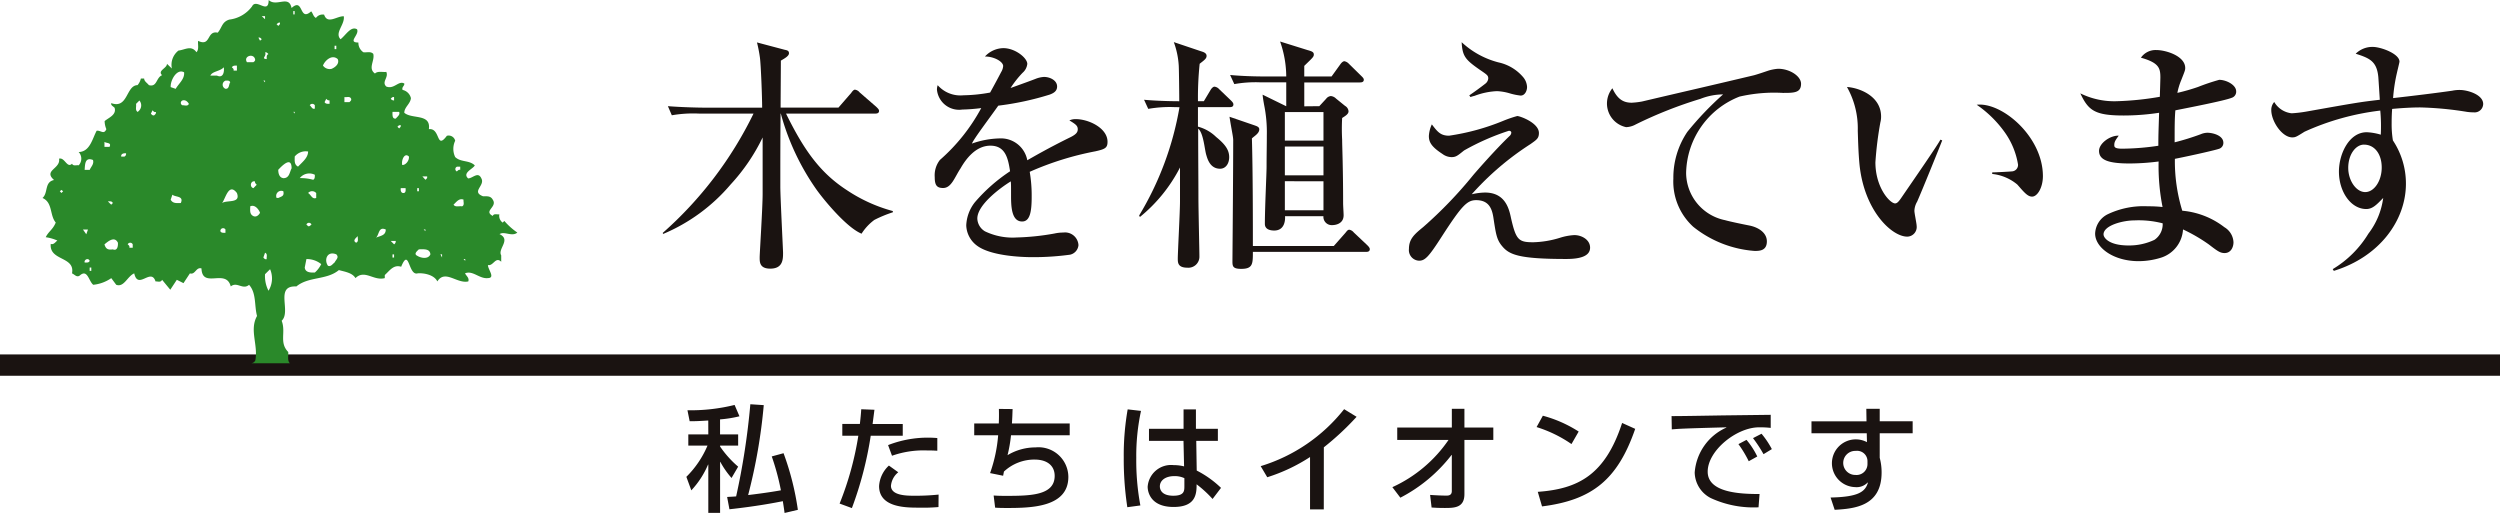
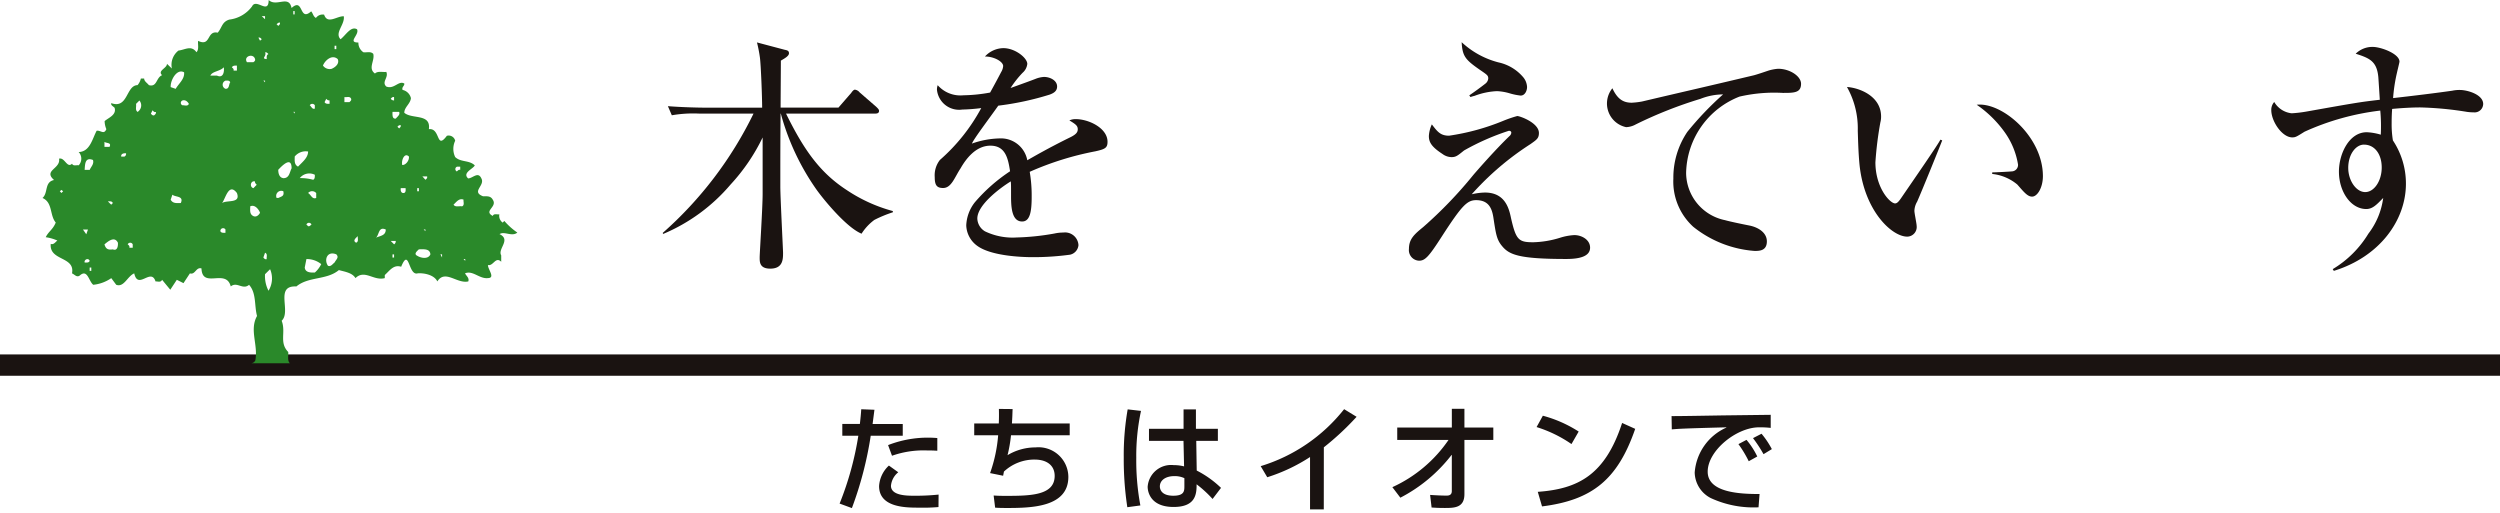
<svg xmlns="http://www.w3.org/2000/svg" width="183.151" height="37.58" viewBox="0 0 183.151 37.58">
  <g id="Group_2399" data-name="Group 2399" transform="translate(-312.507 -370.568)">
    <g id="Group_2363" data-name="Group 2363" transform="translate(330.568 397.347)">
-       <path id="Path_1540" data-name="Path 1540" d="M324.152,387.236h-.4A3.75,3.75,0,0,0,324.152,387.236Z" transform="translate(-323.749 -387.236)" fill="#2a892a" />
-     </g>
+       </g>
    <g id="Group_2364" data-name="Group 2364" transform="translate(312.507 397.315)">
      <line id="Line_205" data-name="Line 205" x2="183.151" fill="none" stroke="#1a1311" stroke-width="1.563" />
    </g>
    <g id="Group_2365" data-name="Group 2365" transform="translate(315.608 370.568)">
      <path id="Path_1541" data-name="Path 1541" d="M349.237,387.607a5,5,0,0,1-.954-.853l-.12.122a.6.6,0,0,1-.243-.609c-.157.037-.4-.085-.485.121-.707-.379.368-.656,0-1.192-.156-.294-.448-.247-.707-.247-.906-.344.167-.776-.127-1.311-.241-.538-.638,0-.97,0-.453-.418.4-.712.487-.956-.414-.4-1.022-.21-1.435-.609a1.387,1.387,0,0,1,0-1.194.489.489,0,0,0-.609-.363c-.8,1.072-.453-.591-1.319-.485.161-1.163-1.231-.712-1.8-1.2,0-.416.45-.656.485-1.075a.8.8,0,0,0-.61-.6c-.085-.209.157-.3.125-.469-.419-.243-.744.45-1.319.22-.365-.341.19-.656,0-1.072-.259.035-.625-.084-.829.12-.537-.381,0-.933-.124-1.439-.186-.207-.488-.084-.726-.12a.835.835,0,0,1-.365-.713c-.832,0,.1-.567-.1-.969-.448-.259-.815.421-1.208.731-.456-.482.325-1.06.239-1.682-.485-.035-1.2.622-1.441-.121a.6.6,0,0,0-.6.241c-.209-.12-.209-.329-.349-.484-.9.808-.538-1.057-1.438-.244-.188-.988-1.11-.048-1.677-.586,0,1.107-.906-.157-1.215.464a2.429,2.429,0,0,1-1.668.97c-.551.175-.519.572-.848.959-.832-.177-.484,1.054-1.438.6-.034.26.085.622-.12.831-.386-.538-.831-.174-1.317-.122a1.326,1.326,0,0,0-.485,1.316l-.358-.342c0,.328-.717.5-.358.831-.447.174-.358.9-.969.729-.116-.157-.345-.276-.345-.485h-.241a1.1,1.1,0,0,1-.244.485c-.848.016-.691,1.764-1.923,1.319-.051.17.156.236.243.342.157.522-.451.728-.731.975a1.583,1.583,0,0,0,.127.588c-.177.432-.419.067-.712.119-.312.575-.488,1.541-1.317,1.558a.711.711,0,0,1,0,.974c-.156-.037-.4.084-.485-.12-.363.365-.538-.488-.951-.368.133.745-1.179.852-.366,1.563-.726.153-.414.937-.847,1.317.76.331.516,1.266.97,1.8-.21.519-.538.659-.733,1.075a3.18,3.18,0,0,1,.851.243c-.154.119-.28.331-.484.243-.124,1.266,1.8.9,1.558,2.162.209.09.365.35.606.125.538-.435.627.467.951.712a2.824,2.824,0,0,0,1.319-.487l.363.487c.572.21.815-.625,1.319-.837.28,1.25,1.231-.45,1.562.593.156-.018.378.1.479-.122l.6.728.479-.728.488.246.471-.716c.394.125.447-.482.848-.365.053,1.528,1.8-.029,2.145,1.322.453-.382.885.28,1.34-.12.549.606.378,1.523.585,2.283-.572,1.023.088,2.1-.122,3.244a.365.365,0,0,1-.31.222h2.84c-.206-.2-.1-.553-.122-.826-.686-.7-.153-1.44-.482-2.289.728-.675-.541-2.6,1.076-2.513.9-.745,2.217-.453,3.115-1.2.437.12.993.2,1.215.588.675-.66,1.337.225,2.148,0v-.225c.368-.331.644-.784,1.2-.607.607-1.472.514.694,1.211.482.418-.034,1.2.09,1.439.593.57-.9,1.438.191,2.268,0,.087-.259-.133-.381-.239-.593.572-.238,1.055.421,1.679.35.557-.016,0-.623,0-.956.4.088.557-.654.972-.241v-.469c-.28-.482.745-1.142-.122-1.555C348.283,387.481,348.84,387.935,349.237,387.607Zm-33.4-2.9-.119-.127.119-.1.124.1Zm1.576,2.675h.368l-.124.349Zm.124,2.415c-.055-.212.276-.365.368-.12C317.854,389.834,317.661,389.8,317.541,389.8Zm.488.615h-.121v-.246h.121Zm-.121-7.4h-.368c.034-.355,0-.969.612-.723C318.24,382.592,318,382.781,317.909,383.011Zm1.7,2.431-.121.122-.244-.244C319.361,385.32,319.538,385.283,319.6,385.442Zm-.615-4.481c.162.12.53.032.373.365h-.373Zm.615,7.875c-.365.053-.519-.034-.615-.366.251-.209.736-.631.985-.122C319.993,388.591,319.936,388.976,319.6,388.836Zm.843-6.794h-.23c-.034-.207.174-.262.352-.243A.218.218,0,0,1,320.447,382.042Zm.612,6.674h-.246c.037-.125-.055-.191-.122-.246a.2.2,0,0,1,.368,0Zm.49-10.069-.122.121c-.212-.121-.088-.382-.125-.591l.247-.247A.553.553,0,0,1,321.549,378.647Zm1.086.368c-.124.037-.178-.055-.246-.12l.122-.247c.071.071.124.156.246.121C322.79,378.895,322.687,378.961,322.635,379.015Zm2.188-3.149c.051.5-.4.821-.615,1.21l-.368-.127C323.808,376.443,324.3,375.566,324.824,375.867Zm-.241,9.575c-.281,0-.582.055-.742-.246l.125-.366C324.174,385.024,324.824,384.9,324.583,385.442Zm.119-7.162a.188.188,0,0,1,0-.35c.243-.085.416.14.471.247C325.084,378.386,324.841,378.264,324.7,378.28Zm3.991-2.906v.368h-.247c.034-.12-.05-.175-.121-.241C328.4,375.356,328.567,375.373,328.692,375.373Zm-.839,1.1c.12,0,.294-.034.349.125-.111.14-.055.5-.349.474A.319.319,0,0,1,327.854,376.477Zm-.615-.368h-.492c.157-.329.7-.3.985-.609C327.781,375.812,327.695,376.321,327.238,376.109Zm.615,11.519c-.122,0-.318.019-.371-.121a.2.2,0,0,1,.371-.122Zm-.247-2.187c.247-.3.485-1.523,1.086-.731C328.991,385.5,327.974,385.2,327.606,385.442Zm3.4-10.907c-.161.051-.13.241-.13.365-.451-.032.021-.207-.122-.488C330.877,374.376,330.935,374.464,331.007,374.535Zm-.252,1.942v.125l-.122-.125Zm-.611,7.631-.243.249c-.3-.076-.21-.582.119-.492C330,383.986,330.092,384.039,330.145,384.108Zm-.716-8.981c-.28-.435.474-.683.593-.228.035.122-.051.177-.119.228ZM329.9,386.4c-.3-.14-.231-.456-.231-.717.35-.157.635.244.716.471C330.337,386.264,330.145,386.512,329.9,386.4Zm.485-12.851-.117-.223c.117-.037.188.051.243.119Zm.368-1.8v.227l-.243-.227Zm-.122,17.685.122-.35c.214.087.092.329.122.468C330.755,389.588,330.688,389.506,330.633,389.436Zm.374,2.431a2.317,2.317,0,0,1-.252-1.21l.37-.365A1.708,1.708,0,0,1,331.007,391.867Zm4.842-17.946h.127v.246h-.127Zm-1.346,10.79v.363c-.3.122-.381-.244-.594-.363A.392.392,0,0,1,334.5,384.711Zm-.347,2.309c-.071.048-.125.153-.247.12l-.124-.12A.2.2,0,0,1,334.156,387.019Zm.246-8.74v.247c-.194.067-.246-.141-.371-.247A.218.218,0,0,1,334.4,378.28Zm-1.578-6.9h.1v.246h-.1Zm-.982.84c.037.12-.053.193-.12.244l-.125-.124C331.668,372.293,331.722,372.207,331.843,372.223Zm-.12,12.851H331.6a.373.373,0,0,1,.493-.49C332.174,384.949,331.966,384.949,331.722,385.074Zm.368-1.452c-.3-.035-.368-.368-.368-.611.281-.3.978-1.017.978-.108C332.542,383.2,332.542,383.622,332.09,383.622Zm.837-4.854v.127l-.1-.127Zm0,3.274a1.044,1.044,0,0,1,.982-.37c0,.461-.423.774-.736,1.109C332.877,382.622,332.927,382.325,332.927,382.042Zm1.475,1.33c0,.124.014.316-.125.371a3.41,3.41,0,0,0-.977-.122A.888.888,0,0,1,334.4,383.372Zm0,7.164c-.317.018-.705,0-.739-.366l.122-.617a1.671,1.671,0,0,1,1.086.37A1.968,1.968,0,0,1,334.4,390.536Zm1.448-.736c-.154.122-.28.333-.485.243-.3-.416-.074-1.117.612-.837C336.2,389.436,335.944,389.588,335.85,389.8Zm-.733-11.747.124-.246a.269.269,0,0,0,.241.122v.247C335.364,378.177,335.189,378.193,335.117,378.053Zm.487-2.432a.592.592,0,0,1-.606-.247c.154-.382.664-.839,1.081-.474C336.238,375.253,335.85,375.532,335.6,375.621Zm1.333,2.432h-.368v-.368c.159.035.4-.088.49.122C337.1,377.929,336.992,377.984,336.937,378.053Zm.493,10.3c-.333-.159.085-.423.124-.488C337.516,388.014,337.641,388.261,337.43,388.348Zm1.452-.366c.243-.211.172-.842.716-.6C339.6,387.839,339.178,387.839,338.883,387.982Zm1.325-10.3v.244a.28.28,0,0,1-.243-.122C340.02,377.737,340.093,377.648,340.208,377.685Zm0,11.751h-.116v-.23h.116Zm0-.966-.243-.246h.366A.268.268,0,0,1,340.208,388.47Zm.124-9.211c-.278.037-.239-.3-.239-.492h.485C340.668,378.98,340.454,379.1,340.332,379.26Zm.122.6c.053-.058.124-.145.246-.109.021.109-.067.174-.122.228Zm.474,4.85c-.207.032-.26-.182-.228-.353h.352C341.052,384.479,341.089,384.651,340.928,384.711Zm-.12-2.055c-.087-.313.157-.945.488-.614C341.334,382.325,341.052,382.674,340.807,382.656Zm1.82.84c.035.125-.056.193-.124.247l-.223-.247Zm-.124,3.89v.122l-.125-.122Zm-.6-3.028h.122v.227h-.122Zm0,4.952c-.281-.137,0-.349.122-.472.337,0,.811-.067.843.37C342.7,389.588,342.159,389.469,341.908,389.309Zm1.82.127-.121-.23h.121Zm1.086-6.654h.244v.23c-.122-.024-.19.071-.244.12A.188.188,0,0,1,344.814,382.781Zm.368,2.906c-.209-.037-.49.085-.614-.124.214-.194.4-.49.733-.368C345.271,385.355,345.391,385.6,345.182,385.688Zm.244,3.992-.125-.127h.125Z" transform="translate(-314.437 -370.568)" fill="#2a892a" />
    </g>
    <g id="Group_2366" data-name="Group 2366" transform="translate(361.058 373.604)">
      <path id="Path_1542" data-name="Path 1542" d="M345.341,377.715a9.093,9.093,0,0,0-1.947.125l-.288-.667c1.117.088,2.379.108,2.559.108h4.346c0-.794-.09-3.1-.162-3.66a10.031,10.031,0,0,0-.217-1.118l2.039.541c.18.035.305.071.305.252,0,.2-.288.36-.594.541,0,.54-.018,2.956-.018,3.443H355.6l.938-1.081c.072-.109.18-.235.27-.235a.53.53,0,0,1,.344.2l1.207,1.046c.109.109.217.2.217.307,0,.18-.162.2-.289.2h-6.526c1.353,2.758,2.543,4.364,4.453,5.607a11.439,11.439,0,0,0,3.372,1.533v.09a9.121,9.121,0,0,0-1.353.559,3.718,3.718,0,0,0-.938,1.009c-1.1-.45-2.759-2.469-3.3-3.226a17.692,17.692,0,0,1-2.616-5.572h-.018c-.018,2.09-.018,3.3-.018,5.355,0,.774.2,4.633.2,4.833,0,.469,0,1.171-.937,1.171-.794,0-.776-.5-.776-.829,0-.289.217-3.642.217-4.653v-4.129a14.033,14.033,0,0,1-2.346,3.445,13.175,13.175,0,0,1-4.94,3.623l-.035-.072a27.971,27.971,0,0,0,6.653-8.743Z" transform="translate(-342.727 -372.431)" fill="#1a1311" />
      <path id="Path_1543" data-name="Path 1543" d="M360,374.511a.967.967,0,0,0,.143-.434c0-.325-.667-.7-1.333-.7a1.867,1.867,0,0,1,1.351-.612c.866,0,1.75.721,1.75,1.154a1,1,0,0,1-.342.649,7.4,7.4,0,0,0-.884,1.118c1.3-.469,1.443-.522,1.822-.667a1.961,1.961,0,0,1,.63-.145c.434,0,.958.252.958.7,0,.342-.254.487-.541.594a21.093,21.093,0,0,1-3.769.811c-.594.848-1.8,2.436-1.93,2.778a6.484,6.484,0,0,1,2.037-.379,1.96,1.96,0,0,1,2.019,1.6c.414-.235,1.552-.9,3.175-1.695.432-.217.522-.379.522-.577,0-.27-.18-.379-.614-.649a1.121,1.121,0,0,1,.469-.092c.938,0,2.326.651,2.326,1.66,0,.45-.18.541-.9.7a22.022,22.022,0,0,0-4.8,1.5,10.464,10.464,0,0,1,.143,1.84c0,1.083-.125,1.8-.7,1.8-.794,0-.811-1.155-.811-1.931,0-.7,0-.774-.019-1.009-.811.5-2.452,1.732-2.452,2.722a1.135,1.135,0,0,0,.559.938,4.674,4.674,0,0,0,2.309.451,18.106,18.106,0,0,0,2.776-.289,2.931,2.931,0,0,1,.649-.072.985.985,0,0,1,1.117.921.787.787,0,0,1-.612.7,20.033,20.033,0,0,1-2.741.182c-.938,0-3.138-.108-4.111-.866a1.923,1.923,0,0,1-.757-1.46,2.913,2.913,0,0,1,.631-1.695,12.324,12.324,0,0,1,2.579-2.272c-.145-.956-.344-1.875-1.443-1.875s-1.822,1.028-2.182,1.658c-.434.649-.667,1.443-1.28,1.443-.469,0-.614-.217-.614-.794a1.822,1.822,0,0,1,.379-1.261,13.584,13.584,0,0,0,3.028-3.8,13.07,13.07,0,0,1-1.388.108,1.63,1.63,0,0,1-1.857-1.46.991.991,0,0,1,.055-.325,2.214,2.214,0,0,0,1.894.739,11.447,11.447,0,0,0,1.947-.2C359.515,375.43,359.765,374.96,360,374.511Z" transform="translate(-335.202 -372.274)" fill="#1a1311" />
-       <path id="Path_1544" data-name="Path 1544" d="M367.066,377.271a9.049,9.049,0,0,0-1.947.127l-.307-.667c1.171.108,2.506.108,2.579.108,0-.414-.018-2.236-.037-2.6a6.027,6.027,0,0,0-.362-1.732l1.984.668c.18.055.416.125.416.342,0,.2-.164.307-.506.577a23.961,23.961,0,0,0-.125,2.741h.432l.506-.847c.069-.109.18-.217.27-.217a.536.536,0,0,1,.342.18l.829.794c.127.125.217.217.217.325,0,.182-.145.2-.272.2h-2.325V378.7a3.008,3.008,0,0,1,1.333.758c.667.54.956.954.956,1.478,0,.469-.252.847-.667.847-.758,0-.938-.774-1.011-1.009-.125-.4-.2-1.6-.594-1.929,0,2.127.018,3.732.018,4.995,0,.937.072,3.967.072,4.346a.809.809,0,0,1-.884.847c-.7,0-.7-.379-.7-.667,0-.45.162-3.445.162-4.184v-2.489a11.315,11.315,0,0,1-2.938,3.626l-.055-.109a22.722,22.722,0,0,0,2.956-7.935Zm11.648,10.171.847-.958c.09-.108.164-.233.289-.233a.542.542,0,0,1,.325.2l.975.919c.09.09.2.2.2.305,0,.182-.162.2-.271.2h-8.295c0,.866,0,1.244-.847,1.244-.7,0-.649-.233-.649-.72.018-2.129.055-6.78.055-8.709,0-.254-.109-.686-.272-1.714l1.84.631c.145.055.342.108.342.289,0,.305-.36.487-.54.667.071,2.506.071,6.238.071,7.88ZM377.651,377.2l.5-.541a.492.492,0,0,1,.341-.2.612.612,0,0,1,.381.182l.667.541a.491.491,0,0,1,.252.4c0,.235-.36.4-.468.487a14.9,14.9,0,0,0,0,1.587c0,.487.071,1.983.071,4.653,0,.215.037.7.037.882,0,.668-.667.723-.829.723a.608.608,0,0,1-.651-.651h-2.813c.019.2.019,1.048-.792,1.048-.2,0-.684-.037-.684-.487,0-1.21.125-3.661.125-4.2,0-.813.018-1.552.018-2.291a10,10,0,0,0-.2-2.236c-.055-.307-.09-.522-.109-.739l1.732.848v-1.75h-1.859a8.823,8.823,0,0,0-1.946.127l-.307-.668c1.118.109,2.4.109,2.579.109h1.533a7.827,7.827,0,0,0-.451-2.561l2.021.631c.323.09.45.145.45.323s-.109.254-.7.831v.776h2l.649-.9c.09-.125.2-.217.289-.217a.6.6,0,0,1,.325.181l.882.866c.109.108.217.2.217.307,0,.18-.162.2-.289.2H376.55v1.75Zm-2.524.432v2.092h2.829v-2.092Zm0,2.524v2.109h2.829v-2.109Zm0,2.543v2.127h2.829V382.7Z" transform="translate(-329.549 -372.458)" fill="#1a1311" />
      <path id="Path_1545" data-name="Path 1545" d="M379.694,379.343a16.749,16.749,0,0,0,3.949-1.081,9.075,9.075,0,0,1,1.044-.36c.2,0,1.589.5,1.589,1.243,0,.4-.18.5-.614.811a20.745,20.745,0,0,0-4.309,3.679,4.526,4.526,0,0,1,.972-.127c1.5,0,1.769,1.208,1.912,1.894.363,1.586.559,1.748,1.624,1.748a7.146,7.146,0,0,0,1.947-.325,4.243,4.243,0,0,1,1.062-.2c.543,0,1.155.342,1.155.919,0,.667-.829.831-1.748.831-3.534,0-4.2-.325-4.725-.975-.379-.468-.432-.884-.614-2.074-.108-.684-.36-1.261-1.263-1.261-.667,0-1.062.414-2.542,2.706-.938,1.46-1.208,1.73-1.64,1.73a.776.776,0,0,1-.739-.866c0-.739.414-1.081,1.046-1.6a31.081,31.081,0,0,0,3.677-3.824c.326-.378,1.6-1.839,2.649-2.848a.366.366,0,0,0,.127-.235c0-.108-.09-.145-.18-.145a17.712,17.712,0,0,0-3.282,1.443c-.469.379-.594.487-.919.487a1.141,1.141,0,0,1-.667-.235c-.831-.541-.991-.884-.991-1.316a2.339,2.339,0,0,1,.217-.848C378.846,379.056,379.065,379.343,379.694,379.343Zm1.48-2.956q.593-.4,1.19-.866a.541.541,0,0,0,.2-.36c0-.235-.072-.272-.649-.668-1.028-.72-1.245-.974-1.3-2a6.243,6.243,0,0,0,2.7,1.48,3.283,3.283,0,0,1,1.822,1.1,1.21,1.21,0,0,1,.27.7c0,.289-.164.631-.469.631a4.383,4.383,0,0,1-.794-.162,3.842,3.842,0,0,0-.938-.162,5.212,5.212,0,0,0-1.64.342,2.827,2.827,0,0,0-.305.09Z" transform="translate(-322.085 -372.438)" fill="#1a1311" />
      <path id="Path_1546" data-name="Path 1546" d="M387.6,376.191a5.49,5.49,0,0,0,.758-.09c3.677-.864,4.129-.956,8.15-1.91.18-.037.919-.289,1.081-.344a3.2,3.2,0,0,1,.739-.143c.848,0,1.677.54,1.677,1.1,0,.668-.522.668-1.335.668a11.327,11.327,0,0,0-3.171.27,6.13,6.13,0,0,0-3.914,5.589,3.559,3.559,0,0,0,2.849,3.464c.378.108,1.335.305,1.822.4.665.145,1.244.54,1.244,1.154,0,.7-.559.7-.9.7a8.126,8.126,0,0,1-4.49-1.767,4.48,4.48,0,0,1-1.46-3.534,5.982,5.982,0,0,1,1.027-3.425,23.136,23.136,0,0,1,2.616-2.741,4.588,4.588,0,0,0-1.658.325,31.192,31.192,0,0,0-4.743,1.875,1.575,1.575,0,0,1-.7.2,1.771,1.771,0,0,1-1.009-2.85C386.557,375.94,386.991,376.191,387.6,376.191Z" transform="translate(-316.61 -371.702)" fill="#1a1311" />
      <path id="Path_1547" data-name="Path 1547" d="M403.706,378.448c-.251.649-1.478,3.677-1.838,4.49a1.409,1.409,0,0,0-.2.667c0,.18.164.937.164,1.1a.706.706,0,0,1-.686.794c-1.136,0-3.155-1.893-3.5-5.282-.09-.938-.109-1.966-.127-2.471a6.176,6.176,0,0,0-.792-3.21c.882.055,2.5.649,2.5,2.164a1.619,1.619,0,0,1-.053.432,25.731,25.731,0,0,0-.363,2.922c0,1.856,1.067,3.011,1.444,3.011.145,0,.27-.145.432-.379.974-1.423,2.7-3.912,2.885-4.291Zm3.661,2.344c.217,0,1.28-.055,1.425-.072a.474.474,0,0,0,.468-.5,5.611,5.611,0,0,0-.972-2.363,8.265,8.265,0,0,0-2.056-2.019c1.838-.217,4.85,2.326,4.85,5.229,0,.829-.4,1.5-.792,1.5-.326,0-.577-.307-1.083-.884a3.412,3.412,0,0,0-1.839-.776Z" transform="translate(-309.969 -371.199)" fill="#1a1311" />
-       <path id="Path_1548" data-name="Path 1548" d="M413.233,374.87c0-.686-.09-1.083-1.425-1.46a1.308,1.308,0,0,1,1.137-.559c.684,0,2.108.432,2.108,1.316,0,.162-.035.235-.305.921a4.7,4.7,0,0,0-.27.9,14.482,14.482,0,0,0,1.513-.434,15.618,15.618,0,0,1,1.552-.522c.5,0,1.243.36,1.243.847a.465.465,0,0,1-.325.469c-.524.217-3.228.739-4.13.919-.053.631-.053,1.19-.053,2.344a18.418,18.418,0,0,0,1.912-.594,1.314,1.314,0,0,1,.487-.108c.36,0,1.171.18,1.171.739a.454.454,0,0,1-.36.45c-.2.072-1.66.416-3.192.723a12.351,12.351,0,0,0,.541,3.8,5.894,5.894,0,0,1,3.085,1.208,1.348,1.348,0,0,1,.667,1.1c0,.379-.2.794-.651.794-.325,0-.522-.145-1.155-.631a12.147,12.147,0,0,0-1.891-1.1,2.313,2.313,0,0,1-1.623,2.073,5.551,5.551,0,0,1-1.624.252c-1.875,0-3.192-1.009-3.192-2.02a1.65,1.65,0,0,1,.9-1.406,6.091,6.091,0,0,1,2.956-.594,9.422,9.422,0,0,1,1.084.053,15.4,15.4,0,0,1-.289-3.335,16.893,16.893,0,0,1-2.129.145c-1.5,0-2.236-.235-2.236-.921,0-.557.811-1.136,1.443-1.118-.235.326-.325.451-.325.686,0,.127,0,.27.578.27a18.657,18.657,0,0,0,2.649-.215c0-.938.019-1.136.055-2.416a17.371,17.371,0,0,1-2.579.2c-2.127,0-2.6-.36-3.192-1.623a5.627,5.627,0,0,0,2.633.577,21.76,21.76,0,0,0,3.192-.325C413.2,376.1,413.233,374.943,413.233,374.87Zm-1.875,10.459c-.9,0-2.289.378-2.289,1.027,0,.235.378.811,1.838.811a4.32,4.32,0,0,0,1.894-.414,1.38,1.38,0,0,0,.6-1.208A6.974,6.974,0,0,0,411.358,385.329Z" transform="translate(-303.514 -372.22)" fill="#1a1311" />
      <path id="Path_1549" data-name="Path 1549" d="M420.582,388.988a7.661,7.661,0,0,0,2.614-2.6,5.459,5.459,0,0,0,1.083-2.614c-.487.5-.776.811-1.243.811-1.12,0-2-1.261-2-2.741,0-1.316.755-2.885,2.036-2.885a4.148,4.148,0,0,1,1.03.18,12.473,12.473,0,0,0-.037-1.766,18.731,18.731,0,0,0-5.552,1.55c-.6.379-.668.414-.9.414-.739,0-1.533-1.173-1.533-2a.861.861,0,0,1,.217-.594,1.68,1.68,0,0,0,1.28.829,9.323,9.323,0,0,0,1.065-.125c3.551-.631,3.928-.7,5.388-.866-.016-.272-.09-1.425-.108-1.66-.108-1.154-.631-1.388-1.658-1.713a1.741,1.741,0,0,1,1.243-.5c.6,0,1.965.5,1.965,1.081,0,.055-.162.7-.18.794a11.924,11.924,0,0,0-.288,1.875c1.443-.162,3.208-.378,4.327-.54a2.606,2.606,0,0,1,.559-.055c.578,0,1.714.342,1.714,1.028a.629.629,0,0,1-.7.612,3.441,3.441,0,0,1-.487-.035,24.769,24.769,0,0,0-3.427-.326c-.378,0-1.081.019-2.055.109-.019.235-.037.559-.037,1.046a7.362,7.362,0,0,0,.092,1.263,5.7,5.7,0,0,1,.954,3.173c0,2.651-1.893,5.337-5.282,6.383Zm1.136-7.413c0,.921.577,1.769,1.245,1.769.649,0,1.207-.811,1.207-1.8s-.522-1.676-1.3-1.676C422.295,379.864,421.718,380.548,421.718,381.575Z" transform="translate(-298.236 -372.308)" fill="#1a1311" />
    </g>
    <g id="Group_2367" data-name="Group 2367" transform="translate(362.787 400.187)">
-       <path id="Path_1550" data-name="Path 1550" d="M345.411,390.191c-.694.042-.975.058-1.364.05l-.161-.8a13.37,13.37,0,0,0,3.454-.39l.357.831a8.77,8.77,0,0,1-1.423.228v1.1H347.6v.821h-1.322v.069a7.54,7.54,0,0,0,1.322,1.473l-.484.829a6.311,6.311,0,0,1-.821-1.178h-.018v3.735h-.863v-3.539h-.018a6.436,6.436,0,0,1-1.227,1.888l-.363-.99a7.09,7.09,0,0,0,1.549-2.288h-1.406v-.821h1.465Zm4.065-1.126a39.917,39.917,0,0,1-1.144,6.587c.382-.042,1.61-.2,2.4-.347a17.545,17.545,0,0,0-.67-2.482l.864-.236a20.114,20.114,0,0,1,1.049,4.148l-.974.23c-.042-.331-.068-.474-.127-.864-.541.111-1.963.382-3.912.593l-.169-.9c.22-.018.373-.018.66-.043A52.329,52.329,0,0,0,348.493,389Z" transform="translate(-343.803 -389.004)" fill="#1a1311" />
      <path id="Path_1551" data-name="Path 1551" d="M353.344,389.266l-.135,1.041h2.209v.863h-2.346a26.489,26.489,0,0,1-1.38,5.3l-.9-.331a22.74,22.74,0,0,0,1.372-4.971H350.99v-.863h1.287c.05-.432.076-.7.1-1.076Zm1.745,4.58a1.439,1.439,0,0,0-.535.99c0,.728,1.186.728,1.695.728a15.91,15.91,0,0,0,1.795-.084l-.008.914a12.992,12.992,0,0,1-1.465.043c-.906,0-2.887,0-2.887-1.576a2.23,2.23,0,0,1,.72-1.507Zm2.861-1.576c-.22-.016-.44-.024-.779-.024a6.966,6.966,0,0,0-2.54.389l-.288-.779a8.012,8.012,0,0,1,3.607-.517Z" transform="translate(-339.562 -388.866)" fill="#1a1311" />
      <path id="Path_1552" data-name="Path 1552" d="M359.743,389.225c-.016.373-.016.559-.05,1.057h4.233v.864h-4.3a10.549,10.549,0,0,1-.254,1.457,3.969,3.969,0,0,1,2.05-.569,2.187,2.187,0,0,1,2.405,2.161c0,2.219-2.694,2.277-4.5,2.277-.415,0-.627-.008-.864-.024l-.109-.89c.246.016.431.026.906.026,1.828,0,3.565-.043,3.565-1.465,0-.72-.517-1.194-1.473-1.194a3.262,3.262,0,0,0-2.244.88l-.059.305-.956-.194a10.771,10.771,0,0,0,.591-2.77h-1.753v-.864h1.8c.016-.414.016-.668.008-1.067Z" transform="translate(-335.839 -388.876)" fill="#1a1311" />
      <path id="Path_1553" data-name="Path 1553" d="M365.016,389.347a15.643,15.643,0,0,0-.347,3.438,17.888,17.888,0,0,0,.3,3.488l-.956.129a23.39,23.39,0,0,1-.262-3.668,19.392,19.392,0,0,1,.288-3.5Zm3.117,1.313v-1.423h.906v1.423h1.608v.88h-1.584l.034,2.177a7.376,7.376,0,0,1,1.78,1.269l-.619.813a8.367,8.367,0,0,0-1.17-1.075v.084c0,.753-.169,1.576-1.685,1.576-1.717,0-1.9-1.134-1.9-1.481a1.719,1.719,0,0,1,1.905-1.584,3.037,3.037,0,0,1,.763.093l-.043-1.872H365.6v-.88Zm.06,3.615a1.651,1.651,0,0,0-.728-.151c-.654,0-1.068.313-1.068.753,0,.228.127.684.983.684.813,0,.813-.355.813-.71Z" transform="translate(-331.705 -388.863)" fill="#1a1311" />
      <path id="Path_1554" data-name="Path 1554" d="M374.617,396.567h-1.007v-3.835a12.744,12.744,0,0,1-3.134,1.481l-.482-.813a12.379,12.379,0,0,0,6.113-4.174l.914.559a20.153,20.153,0,0,1-2.4,2.235Z" transform="translate(-327.916 -388.869)" fill="#1a1311" />
      <path id="Path_1555" data-name="Path 1555" d="M376,394.95a10,10,0,0,0,4.116-3.462h-3.759v-.906h4V389.21h.922v1.372h2.117v.906h-2.117v3.971c0,1.015-.753,1.015-1.464,1.015-.416,0-.678-.016-.941-.034l-.109-.922c.357.024.813.05,1.2.05.111,0,.39,0,.39-.329v-2.651h-.016a11.293,11.293,0,0,1-3.753,3.133Z" transform="translate(-324.275 -388.879)" fill="#1a1311" />
      <path id="Path_1556" data-name="Path 1556" d="M385.131,391.6a9.414,9.414,0,0,0-2.556-1.245l.459-.831a9.229,9.229,0,0,1,2.624,1.16Zm-2.469,3.5c2.945-.21,4.935-1.227,6.179-5.046l.959.432c-1.28,3.7-3.126,5.215-6.826,5.682Z" transform="translate(-320.284 -388.687)" fill="#1a1311" />
      <path id="Path_1557" data-name="Path 1557" d="M395.991,389.484v.958a6.706,6.706,0,0,0-.856-.042c-1.643,0-3.761,1.7-3.761,3.25s2.415,1.636,3.8,1.636l-.076.974a7.466,7.466,0,0,1-3.5-.678,2.155,2.155,0,0,1-1.176-1.872,3.922,3.922,0,0,1,2.328-3.294l-.018-.016c-3.208.084-3.5.109-3.988.151l-.016-.974c.336.01,2.758-.034,3.742-.05Zm-1.61,3.4a8.332,8.332,0,0,0-.755-1.253l.591-.313a5.7,5.7,0,0,1,.789,1.219Zm1.084-.517a10.167,10.167,0,0,0-.771-1.176l.625-.321a6.312,6.312,0,0,1,.755,1.126Z" transform="translate(-316.548 -388.713)" fill="#1a1311" />
-       <path id="Path_1558" data-name="Path 1558" d="M399.126,389.21h.982v.914h2.413V391h-2.413v1.8a4.109,4.109,0,0,1,.138,1.075c0,2.49-2.018,2.651-3.438,2.734l-.3-.9c2.015-.043,2.532-.408,2.734-1.084l-.018-.018a1.109,1.109,0,0,1-.913.339,1.749,1.749,0,1,1,.863-3.294l-.016-.652h-4.049v-.872h4.031Zm.085,3.87a.759.759,0,0,0-.856-.787.881.881,0,1,0-.026,1.761.8.8,0,0,0,.882-.813Z" transform="translate(-312.679 -388.879)" fill="#1a1311" />
    </g>
  </g>
</svg>